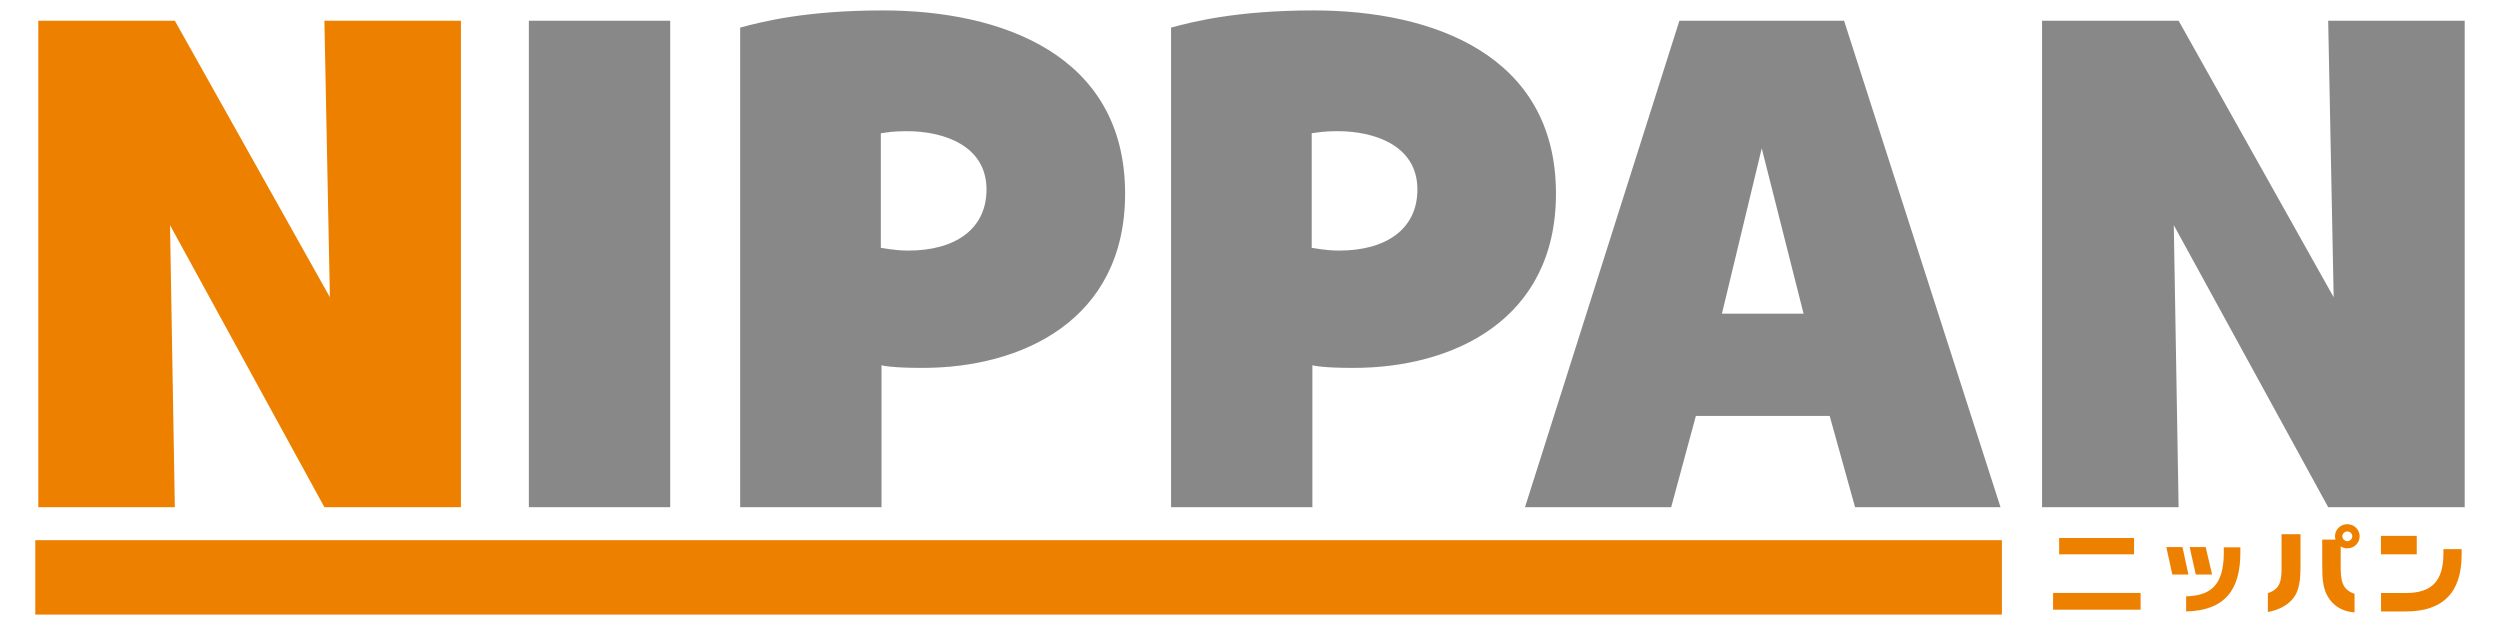
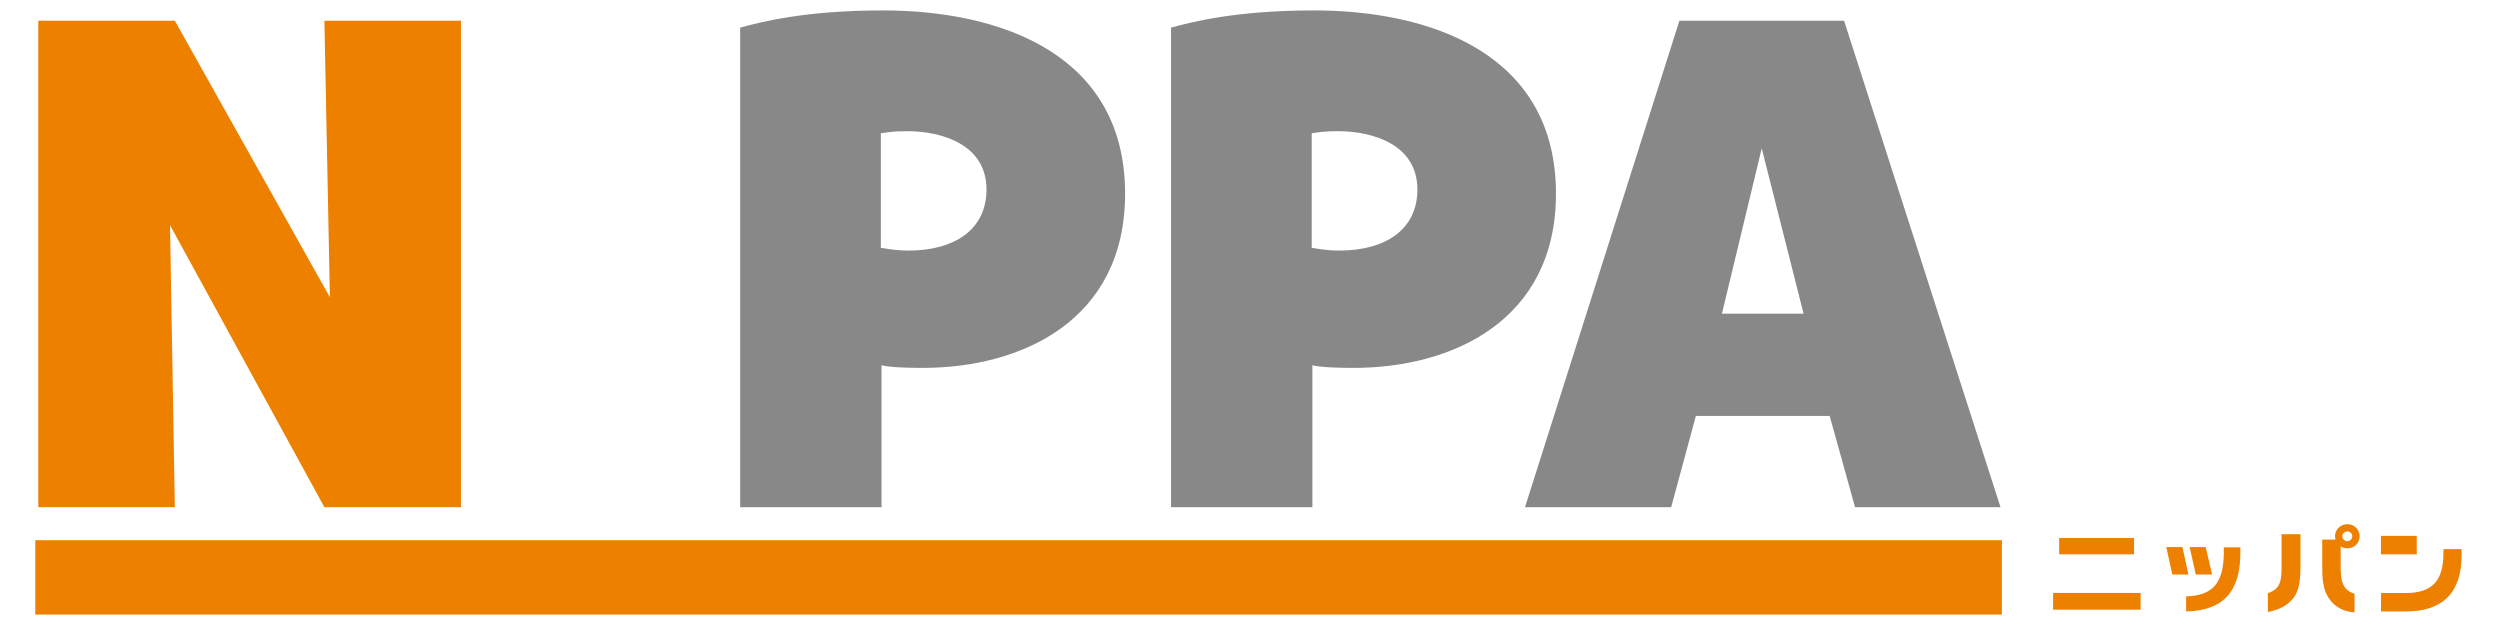
<svg xmlns="http://www.w3.org/2000/svg" version="1.1" x="0px" y="0px" width="240px" height="60px" viewBox="0 0 240 60" enable-background="new 0 0 240 60" xml:space="preserve">
  <g id="レイヤー_2">
    <g>
      <polygon fill="#EE8000" points="44.25,1.988 44.25,48.689 31.142,48.689 16.323,21.618 16.784,48.689 3.676,48.689 3.676,1.988     16.784,1.988 31.669,28.534 31.142,1.988   " />
-       <rect x="50.77" y="1.99" fill="#888888" width="13.569" height="46.7" />
      <path fill="#888888" d="M71.057,2.647C73.034,2.121,77.25,1,84.757,1c11.33,0,23.253,4.215,23.253,17.587    c0,12.186-9.946,16.731-19.432,16.731c-2.833,0-3.822-0.198-3.952-0.263v13.634h-13.57V2.647z M84.56,12.791v11    c0.133,0,1.251,0.265,2.634,0.265c4.479,0,7.51-2.043,7.51-5.864c0-4.282-4.215-5.6-7.641-5.6    C85.616,12.592,85.154,12.726,84.56,12.791" />
      <path fill="#888888" d="M112.422,2.647C114.397,2.121,118.612,1,126.123,1c11.329,0,23.25,4.215,23.25,17.587    c0,12.186-9.946,16.731-19.432,16.731c-2.831,0-3.818-0.198-3.951-0.263v13.634h-13.568V2.647z M125.925,12.791v11    c0.132,0,1.251,0.265,2.635,0.265c4.479,0,7.51-2.043,7.51-5.864c0-4.282-4.216-5.6-7.643-5.6    C126.979,12.592,126.517,12.726,125.925,12.791" />
-       <path fill="#888888" d="M177.031,1.99l15.018,46.7h-13.964l-2.437-8.761h-12.844l-2.372,8.761H146.4l14.822-46.7H177.031z     M169.127,14.24l-3.822,15.875h7.839L169.127,14.24z" />
-       <polygon fill="#888888" points="236.612,1.988 236.612,48.689 223.506,48.689 208.684,21.618 209.146,48.689 196.037,48.689     196.037,1.988 209.146,1.988 224.032,28.534 223.506,1.988   " />
+       <path fill="#888888" d="M177.031,1.99l15.018,46.7h-13.964l-2.437-8.761h-12.844l-2.372,8.761H146.4l14.822-46.7H177.031M169.127,14.24l-3.822,15.875h7.839L169.127,14.24z" />
      <rect x="3.388" y="51.858" fill="#EE8000" width="188.793" height="7.142" />
      <path fill="#EE8000" d="M205.498,58.529h-8.402v-1.607h8.402V58.529z M204.869,53.215h-7.191V51.65h7.191V53.215z" />
      <path fill="#EE8000" d="M210.088,55.153h-1.547l-0.576-2.636h1.55L210.088,55.153z M215.075,53.062    c0,3.564-1.482,5.548-5.207,5.637v-1.448c2.751-0.08,3.706-1.455,3.614-4.706h1.593V53.062z M212.362,55.153h-1.566l-0.59-2.636    h1.537L212.362,55.153z" />
      <path fill="#EE8000" d="M220.849,54.072c0,1.562-0.065,2.653-0.81,3.492c-0.54,0.599-1.312,1-2.323,1.188v-1.812    c1.201-0.394,1.339-1.189,1.313-2.681v-2.973h1.82V54.072z M224.707,54.143c-0.027,1.607,0.138,2.475,1.329,2.86v1.786    c-1.928-0.126-2.731-1.501-2.949-2.502c-0.174-0.786-0.135-1.323-0.154-2.17v-2.313h1.273c-0.027-0.143-0.046-0.25-0.046-0.339    c0-0.616,0.529-1.144,1.184-1.144c0.655,0,1.182,0.518,1.182,1.162c0,0.643-0.517,1.159-1.191,1.159    c-0.217,0-0.418-0.061-0.628-0.185V54.143z M224.862,51.481c0,0.25,0.227,0.474,0.483,0.474c0.254,0,0.474-0.224,0.474-0.474    c0-0.258-0.22-0.464-0.474-0.464C225.099,51.018,224.862,51.223,224.862,51.481" />
      <path fill="#EE8000" d="M232.009,51.445 M232.009,53.215h-3.439v-1.77h3.439V53.215z M236.317,53.25    c0,3.637-1.793,5.449-5.362,5.449h-2.375V56.93h2.375c2.531,0,3.614-1.179,3.614-3.814v-0.401h1.748V53.25z" />
    </g>
  </g>
  <g id="lyGuide">
</g>
</svg>